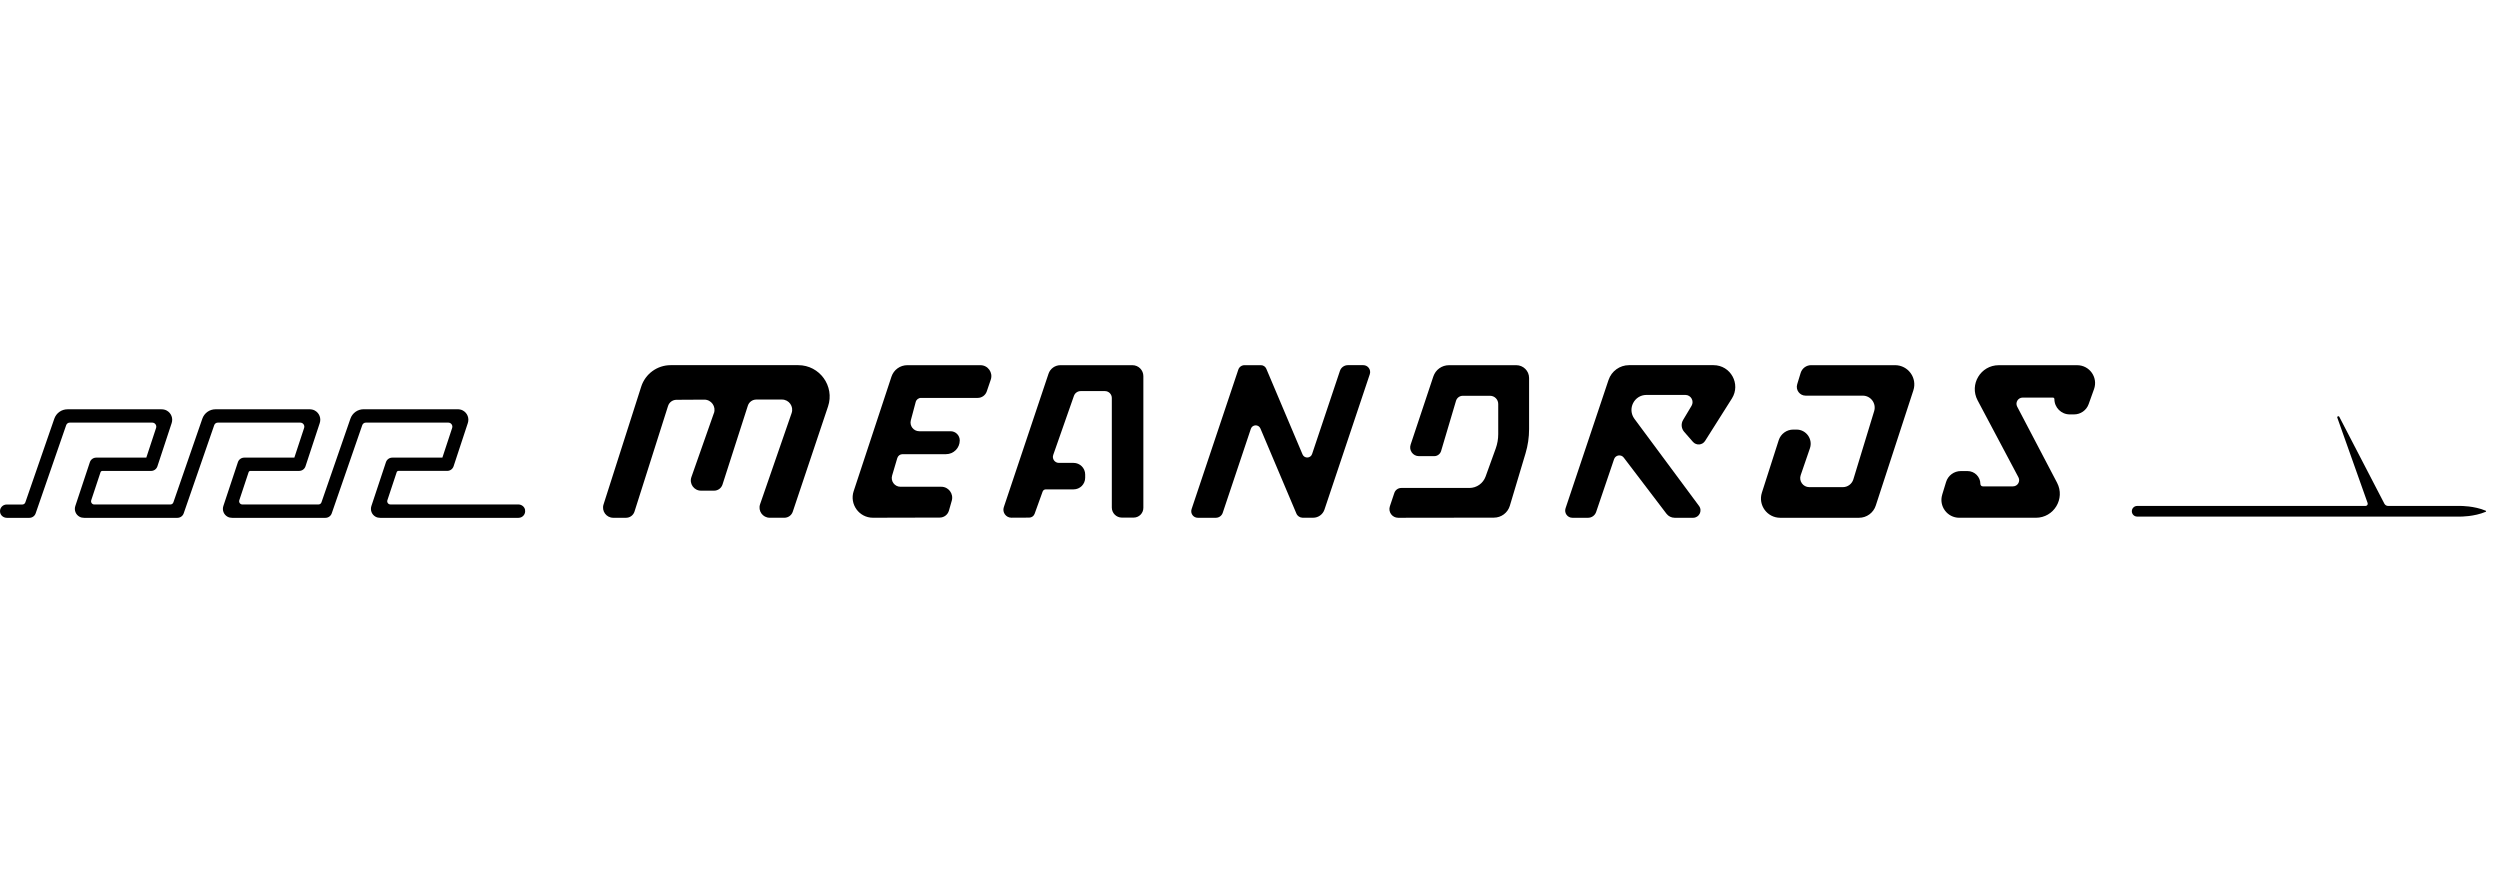
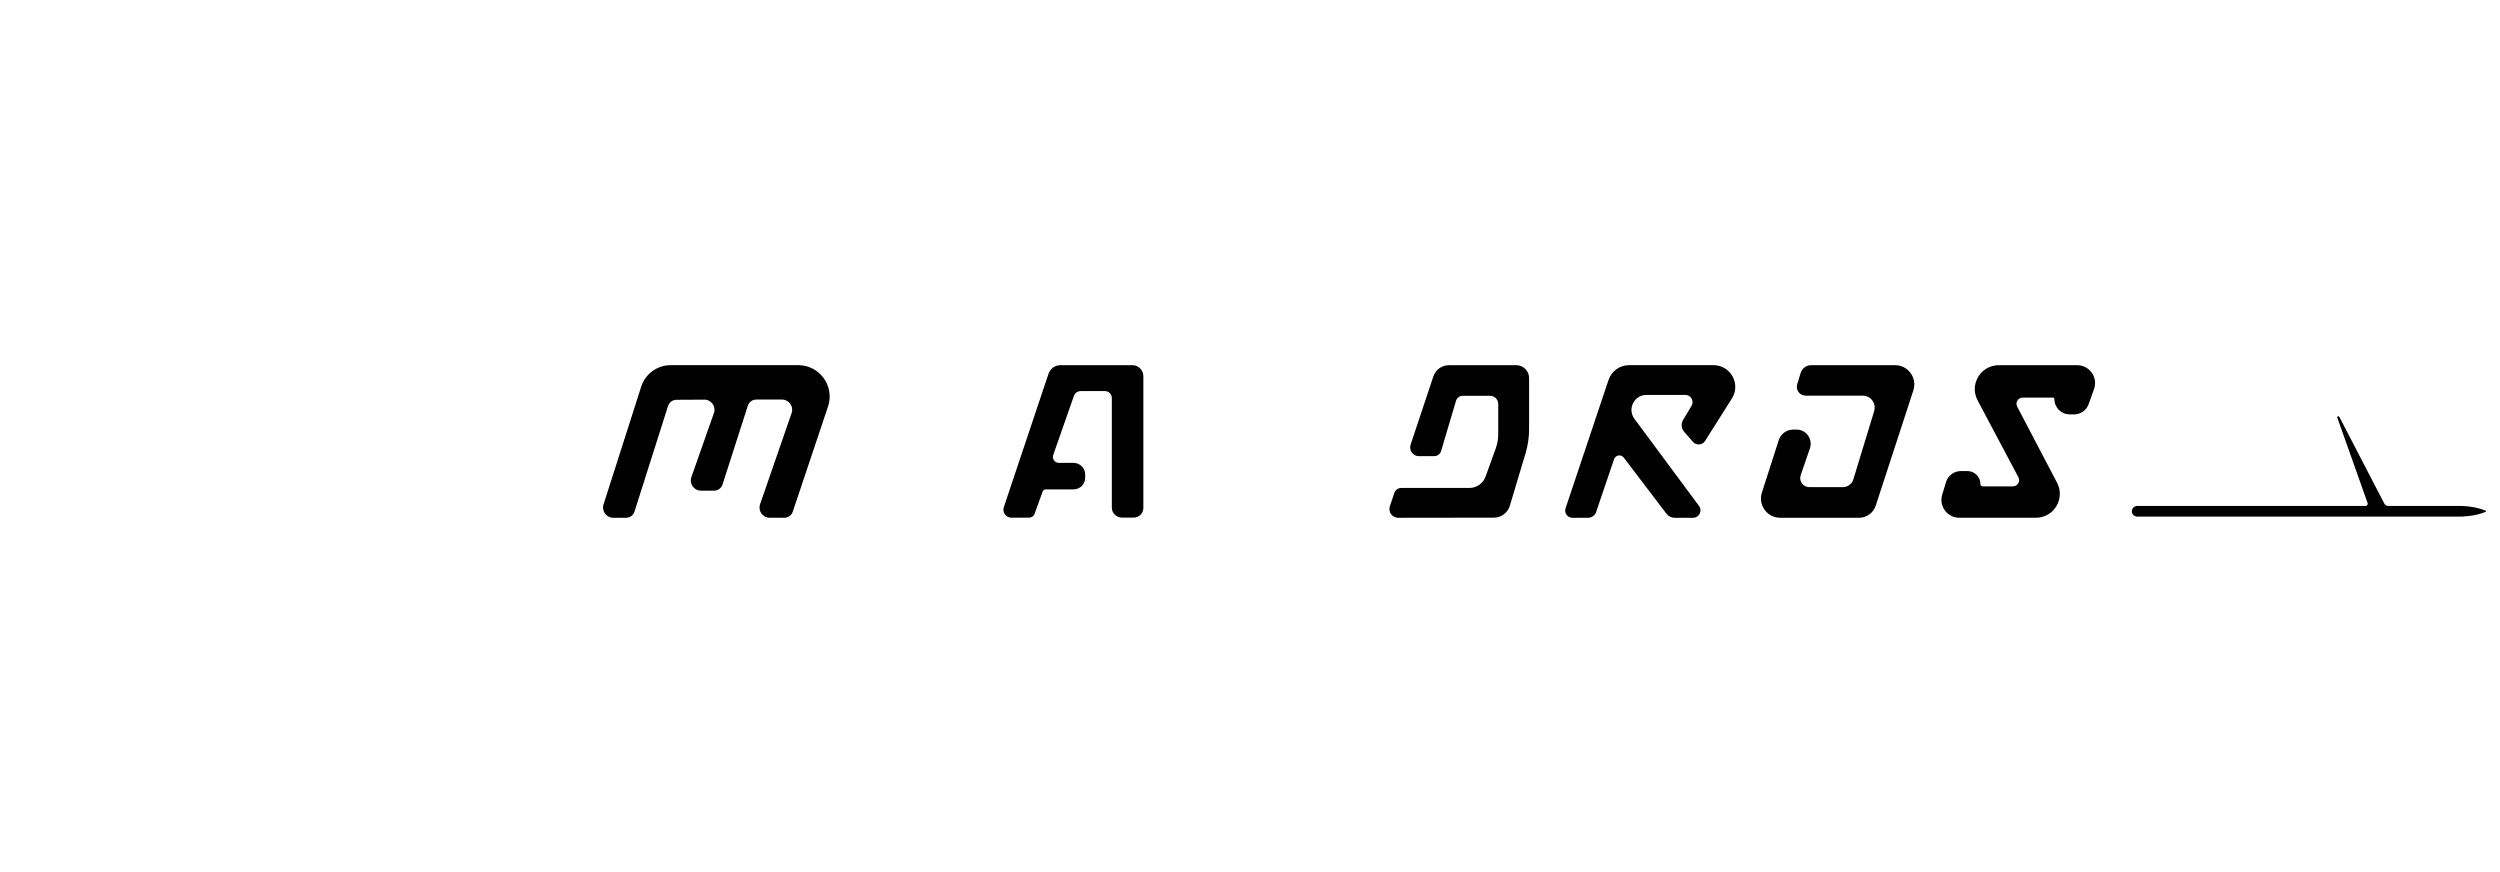
<svg xmlns="http://www.w3.org/2000/svg" fill="none" viewBox="0 0 172 60" height="60" width="172">
  <g clip-path="url(#clip0_6401_6294)">
-     <path fill="black" d="M36.125 35.074C36.084 34.857 35.881 34.706 35.66 34.706H26.861C26.71 34.706 26.605 34.558 26.652 34.416L27.292 32.487C27.311 32.433 27.359 32.397 27.416 32.397H30.77C30.969 32.397 31.143 32.27 31.206 32.082L32.188 29.102C32.293 28.783 32.165 28.413 31.839 28.239C31.728 28.179 31.601 28.156 31.476 28.156H25.016C24.608 28.156 24.245 28.415 24.11 28.801L22.117 34.559C22.087 34.648 22.004 34.708 21.909 34.708H16.673C16.522 34.708 16.417 34.559 16.464 34.417L17.104 32.488C17.122 32.435 17.171 32.398 17.228 32.398H20.582C20.781 32.398 20.955 32.271 21.017 32.084L22 29.103C22.105 28.784 21.977 28.415 21.651 28.24C21.54 28.181 21.413 28.158 21.288 28.158H14.828C14.42 28.158 14.057 28.416 13.922 28.802L11.929 34.561C11.899 34.65 11.816 34.709 11.721 34.709H6.485C6.334 34.709 6.229 34.561 6.276 34.419L6.916 32.49C6.934 32.436 6.983 32.4 7.04 32.4H10.394C10.592 32.4 10.767 32.273 10.829 32.085L11.811 29.105C11.917 28.786 11.789 28.416 11.463 28.242C11.352 28.182 11.225 28.159 11.1 28.159H4.643C4.235 28.159 3.872 28.418 3.737 28.804L1.744 34.562C1.713 34.651 1.631 34.711 1.536 34.711H0.458C0.175 34.711 -0.048 34.967 0.009 35.259C0.05 35.476 0.253 35.627 0.475 35.627H2.02C2.216 35.627 2.39 35.503 2.453 35.319L4.553 29.252C4.59 29.146 4.687 29.076 4.799 29.076H10.475C10.664 29.076 10.797 29.261 10.739 29.441L10.066 31.485H6.618C6.421 31.485 6.245 31.611 6.183 31.798L5.181 34.816C5.091 35.09 5.199 35.406 5.477 35.555C5.572 35.606 5.68 35.627 5.789 35.627H10.661H11.332H12.206C12.401 35.627 12.575 35.503 12.638 35.319L14.738 29.252C14.775 29.146 14.872 29.076 14.984 29.076H20.66C20.849 29.076 20.982 29.261 20.924 29.441L20.251 31.485H16.803C16.606 31.485 16.43 31.611 16.368 31.798L15.366 34.816C15.276 35.09 15.384 35.406 15.662 35.555C15.757 35.606 15.865 35.627 15.974 35.627H20.846H21.364H22.391C22.586 35.627 22.76 35.503 22.823 35.319L24.923 29.252C24.96 29.146 25.058 29.076 25.169 29.076H30.845C31.034 29.076 31.167 29.261 31.109 29.441L30.436 31.485H26.988C26.791 31.485 26.616 31.611 26.553 31.798L25.551 34.816C25.461 35.09 25.569 35.406 25.847 35.555C25.942 35.606 26.05 35.627 26.159 35.627H35.673C35.956 35.627 36.179 35.37 36.122 35.079L36.125 35.074Z" />
    <path fill="black" d="M171.018 35.211C170.22 35.551 169.284 35.541 169.284 35.541H147.035C146.834 35.541 146.67 35.377 146.67 35.174C146.67 35.073 146.711 34.981 146.777 34.916C146.843 34.85 146.934 34.809 147.035 34.809H162.751C162.855 34.809 162.927 34.706 162.892 34.609L160.807 28.736C160.775 28.647 160.901 28.592 160.944 28.676L164.043 34.65C164.094 34.748 164.195 34.809 164.305 34.809H169.284C169.284 34.809 170.22 34.798 171.018 35.137C171.05 35.151 171.05 35.197 171.018 35.211Z" />
    <path fill="black" d="M49.113 28.43L47.568 32.824C47.407 33.279 47.745 33.758 48.229 33.758H49.13C49.395 33.758 49.628 33.586 49.709 33.334L51.452 27.912C51.533 27.66 51.767 27.489 52.031 27.489H53.801C54.282 27.489 54.621 27.964 54.464 28.419L52.294 34.691C52.136 35.146 52.474 35.621 52.956 35.621H53.965C54.226 35.621 54.458 35.455 54.542 35.206L56.968 27.967C57.437 26.569 56.395 25.123 54.921 25.123H46.142C45.215 25.123 44.395 25.722 44.114 26.605L41.523 34.708C41.378 35.16 41.716 35.623 42.191 35.623H43.072C43.338 35.623 43.572 35.452 43.653 35.198L45.962 27.93C46.042 27.678 46.275 27.507 46.54 27.506L48.453 27.495C48.938 27.492 49.28 27.971 49.118 28.428L49.113 28.43Z" />
-     <path fill="black" d="M58.733 33.79L61.333 25.913C61.489 25.442 61.927 25.125 62.422 25.125H67.454C67.97 25.125 68.332 25.632 68.165 26.121L67.889 26.93C67.797 27.196 67.548 27.376 67.266 27.376H63.364C63.193 27.376 63.045 27.491 63.001 27.656L62.665 28.916C62.564 29.296 62.85 29.669 63.244 29.669H65.399C65.749 29.669 66.031 29.951 66.031 30.301C66.031 30.824 65.608 31.247 65.086 31.247H62.094C61.927 31.247 61.781 31.357 61.733 31.517L61.377 32.719C61.264 33.103 61.551 33.489 61.952 33.489H64.759C65.26 33.489 65.621 33.969 65.481 34.45L65.286 35.133C65.205 35.414 64.948 35.609 64.655 35.609L60.057 35.62C59.108 35.621 58.435 34.693 58.732 33.791L58.733 33.79Z" />
    <path fill="black" d="M69.062 34.894L72.137 25.716C72.254 25.363 72.586 25.125 72.957 25.125H77.91C78.328 25.125 78.663 25.462 78.663 25.878V34.94C78.663 35.311 78.363 35.611 77.993 35.611H77.185C76.803 35.611 76.493 35.301 76.493 34.919V27.381C76.493 27.12 76.281 26.907 76.019 26.907H74.352C74.142 26.907 73.954 27.04 73.886 27.237L72.462 31.3C72.369 31.567 72.567 31.847 72.85 31.847H73.861C74.303 31.847 74.66 32.205 74.66 32.646V32.87C74.66 33.312 74.303 33.669 73.861 33.669H71.949C71.851 33.669 71.766 33.73 71.732 33.822L71.181 35.351C71.124 35.507 70.976 35.612 70.809 35.612L69.587 35.618C69.21 35.62 68.943 35.25 69.062 34.893V34.894Z" />
-     <path fill="black" d="M81.98 35.031L85.195 25.433C85.256 25.248 85.429 25.124 85.624 25.124H86.751C86.913 25.124 87.058 25.221 87.121 25.369L89.614 31.262C89.74 31.561 90.17 31.544 90.272 31.236L92.188 25.515C92.265 25.282 92.485 25.123 92.733 25.123H93.793C94.117 25.123 94.344 25.441 94.242 25.746L91.123 35.06C91.011 35.395 90.697 35.62 90.344 35.62H89.62C89.433 35.616 89.264 35.505 89.192 35.332L86.716 29.479C86.589 29.18 86.16 29.197 86.058 29.505L84.123 35.283C84.055 35.487 83.864 35.623 83.651 35.623H82.406C82.099 35.623 81.883 35.322 81.981 35.031H81.98Z" />
    <path fill="black" d="M99.69 25.125H104.32C104.806 25.125 105.201 25.519 105.201 26.006V29.525C105.201 30.089 105.119 30.648 104.957 31.189L103.876 34.8C103.73 35.282 103.287 35.614 102.782 35.614L96.194 35.623C95.783 35.623 95.493 35.221 95.623 34.832L95.93 33.915C95.999 33.709 96.191 33.572 96.408 33.572H101.091C101.592 33.572 102.038 33.258 102.208 32.788L102.906 30.856C103.02 30.54 103.078 30.205 103.078 29.869V27.793C103.078 27.482 102.826 27.23 102.515 27.23H100.64C100.425 27.23 100.234 27.372 100.173 27.578L99.148 31.03C99.085 31.239 98.893 31.383 98.675 31.383H97.621C97.21 31.383 96.921 30.981 97.051 30.591L98.614 25.899C98.768 25.438 99.198 25.126 99.686 25.126L99.69 25.125Z" />
    <path fill="black" d="M110.668 26.139L107.709 34.972C107.603 35.291 107.841 35.623 108.178 35.623H109.26C109.51 35.623 109.733 35.462 109.814 35.225L111.048 31.592C111.146 31.301 111.53 31.239 111.714 31.483L114.652 35.343C114.786 35.519 114.994 35.623 115.215 35.623H116.485C116.903 35.623 117.143 35.146 116.894 34.81L112.449 28.816C111.945 28.135 112.431 27.171 113.277 27.171H115.952C116.336 27.171 116.575 27.591 116.378 27.921L115.797 28.893C115.643 29.151 115.672 29.481 115.869 29.707L116.474 30.4C116.705 30.664 117.123 30.632 117.309 30.336L119.155 27.416C119.782 26.421 119.068 25.123 117.891 25.123H112.079C111.441 25.123 110.873 25.531 110.67 26.137L110.668 26.139Z" />
    <path fill="black" d="M124.606 25.124H130.38C131.28 25.124 131.918 26.003 131.639 26.858L129.051 34.788C128.889 35.285 128.425 35.623 127.902 35.623H122.478C121.582 35.623 120.943 34.749 121.218 33.895L122.375 30.287C122.514 29.852 122.92 29.555 123.377 29.555H123.601C124.269 29.555 124.739 30.214 124.522 30.845L123.888 32.69C123.749 33.093 124.05 33.515 124.476 33.515H126.789C127.12 33.515 127.412 33.298 127.51 32.982L128.943 28.283C129.103 27.756 128.709 27.221 128.158 27.221H124.227C123.82 27.221 123.528 26.828 123.647 26.438L123.885 25.657C123.983 25.34 124.276 25.123 124.608 25.123L124.606 25.124Z" />
    <path fill="black" d="M133.623 34.035L133.889 33.163C134.024 32.716 134.438 32.409 134.906 32.409H135.364C135.853 32.409 136.25 32.806 136.25 33.294C136.25 33.388 136.325 33.462 136.418 33.462H138.492C138.813 33.462 139.019 33.12 138.868 32.838L136.059 27.544C135.477 26.447 136.271 25.126 137.513 25.126H142.911C143.762 25.126 144.356 25.969 144.069 26.771L143.698 27.806C143.547 28.23 143.145 28.511 142.697 28.511H142.396C141.814 28.511 141.342 28.038 141.342 27.457C141.342 27.4 141.297 27.354 141.24 27.354H139.16C138.839 27.354 138.634 27.695 138.782 27.977L141.526 33.212C142.1 34.309 141.306 35.622 140.067 35.622H134.8C133.974 35.622 133.383 34.825 133.624 34.035H133.623Z" />
  </g>
  <defs>
    <clipPath id="clip0_6401_6294">
      <rect fill="white" height="60" width="171.429" />
    </clipPath>
  </defs>
</svg>